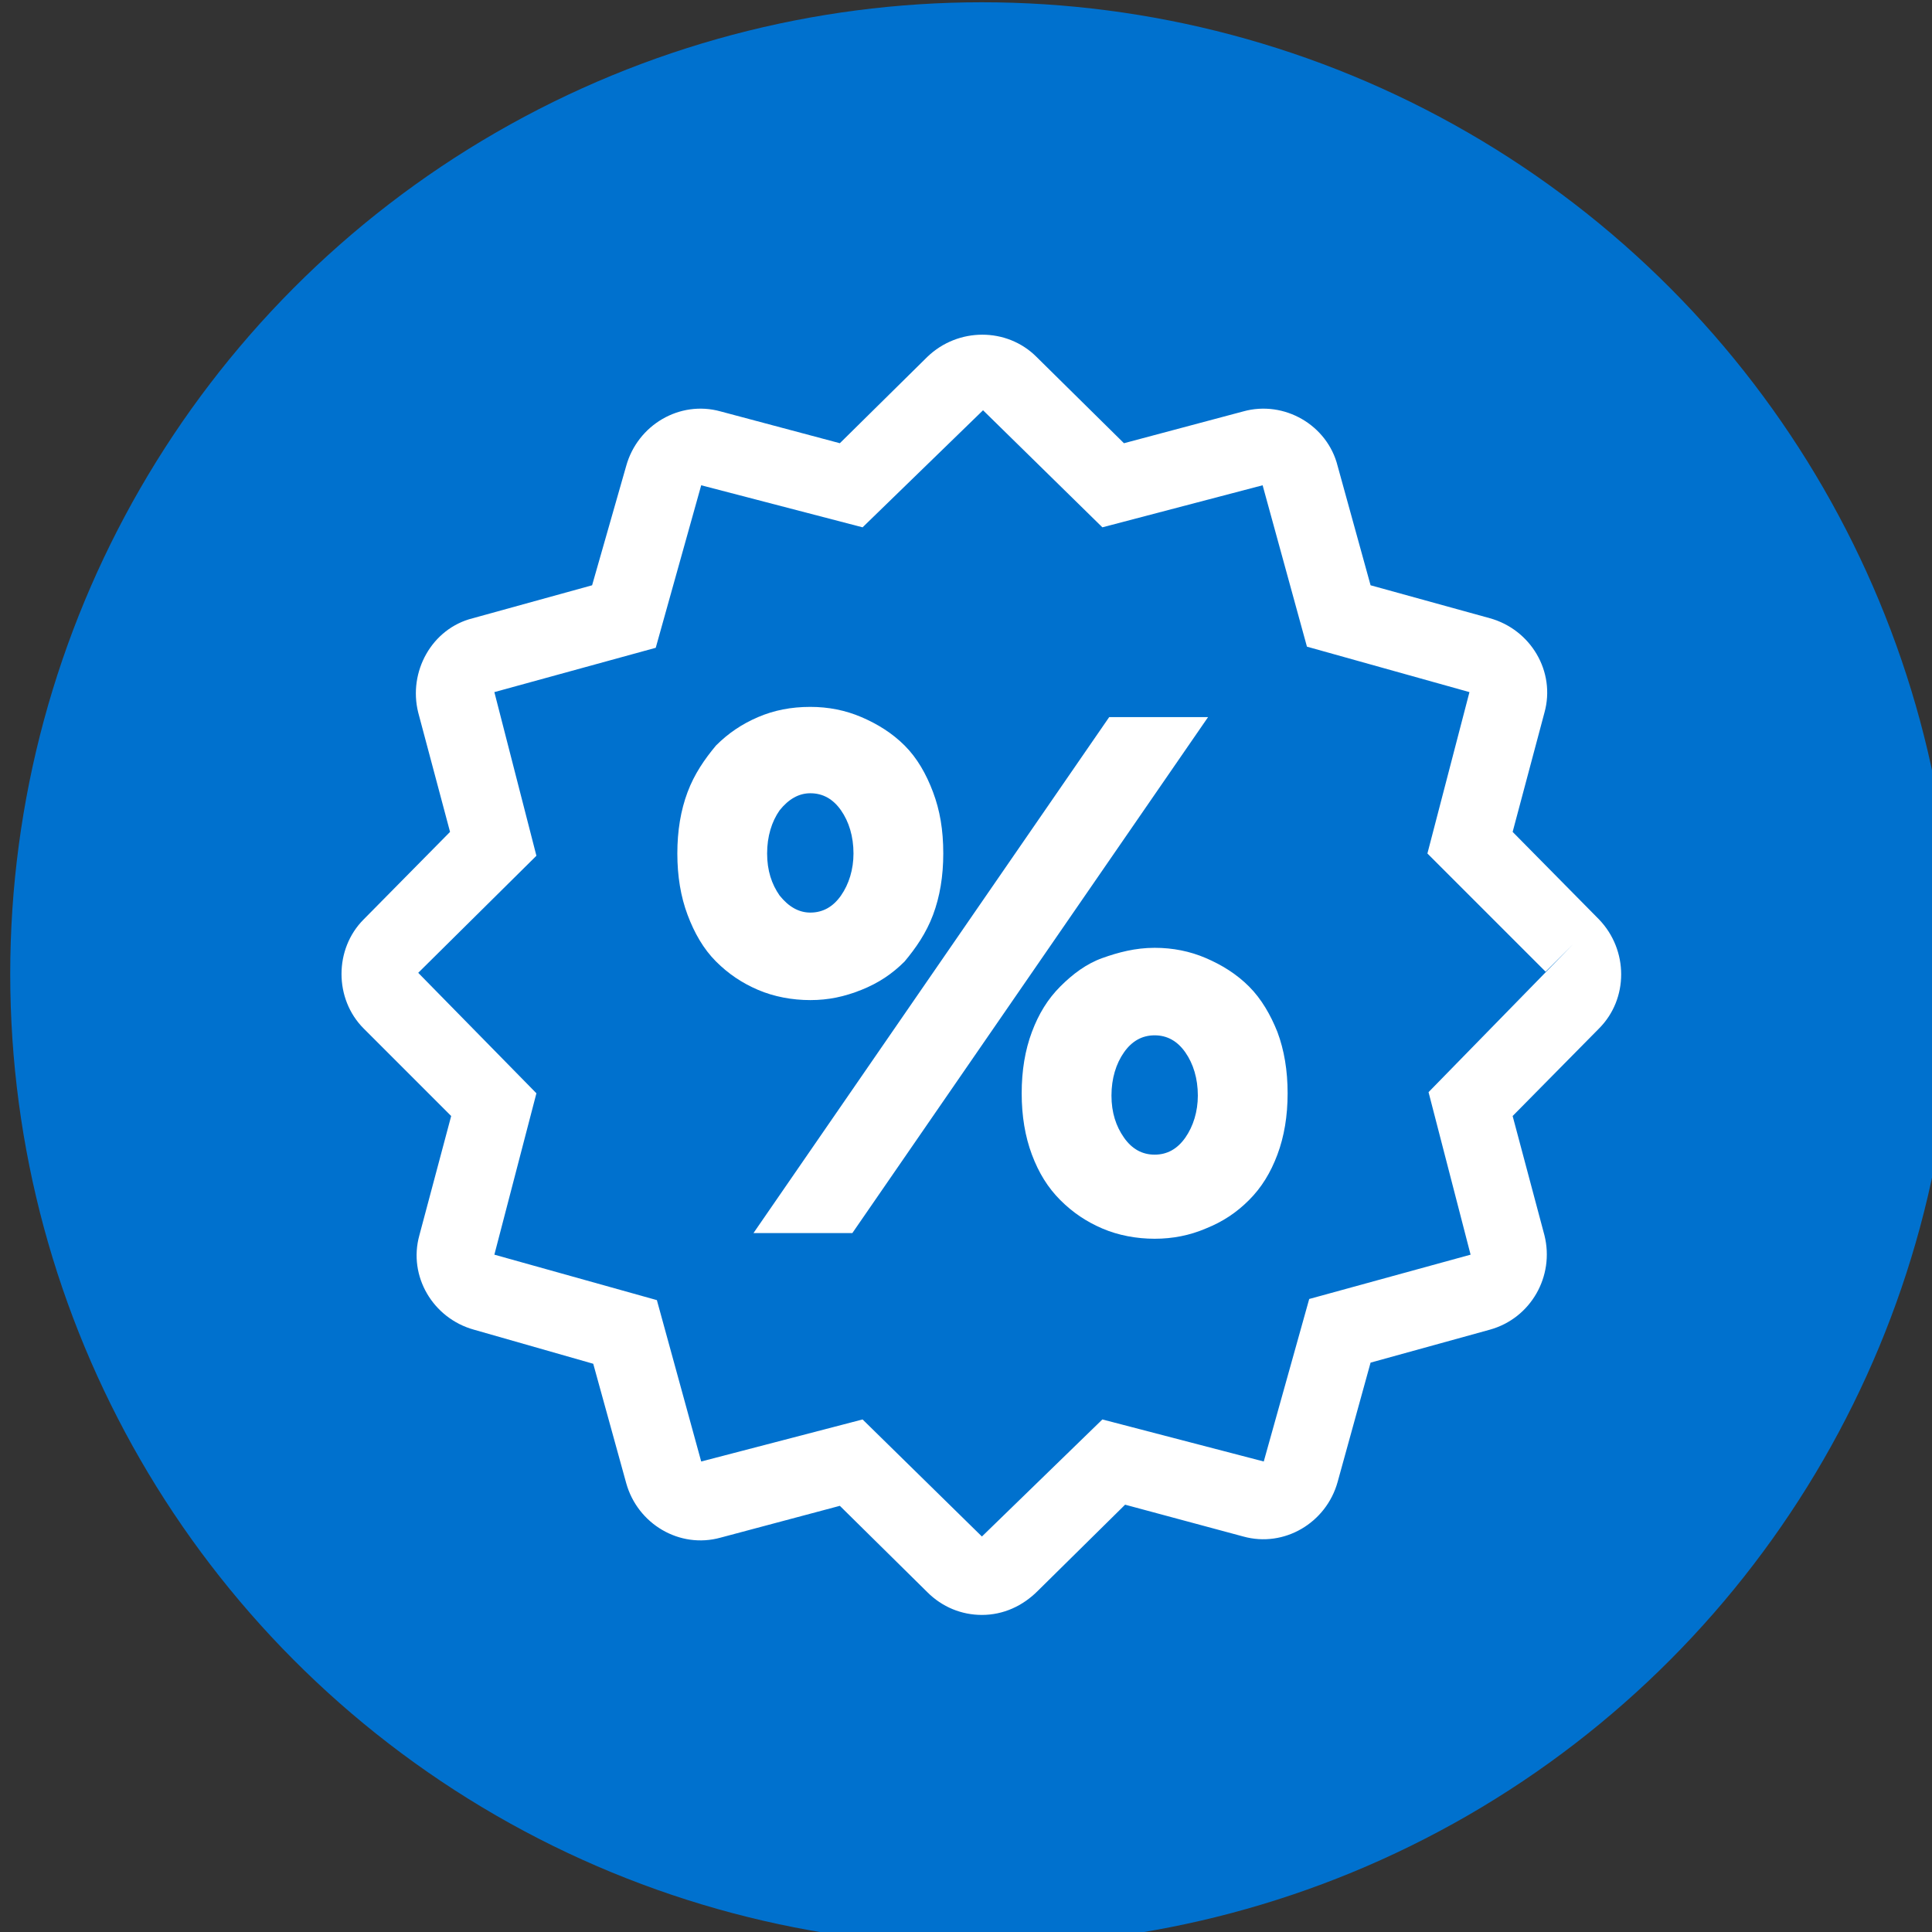
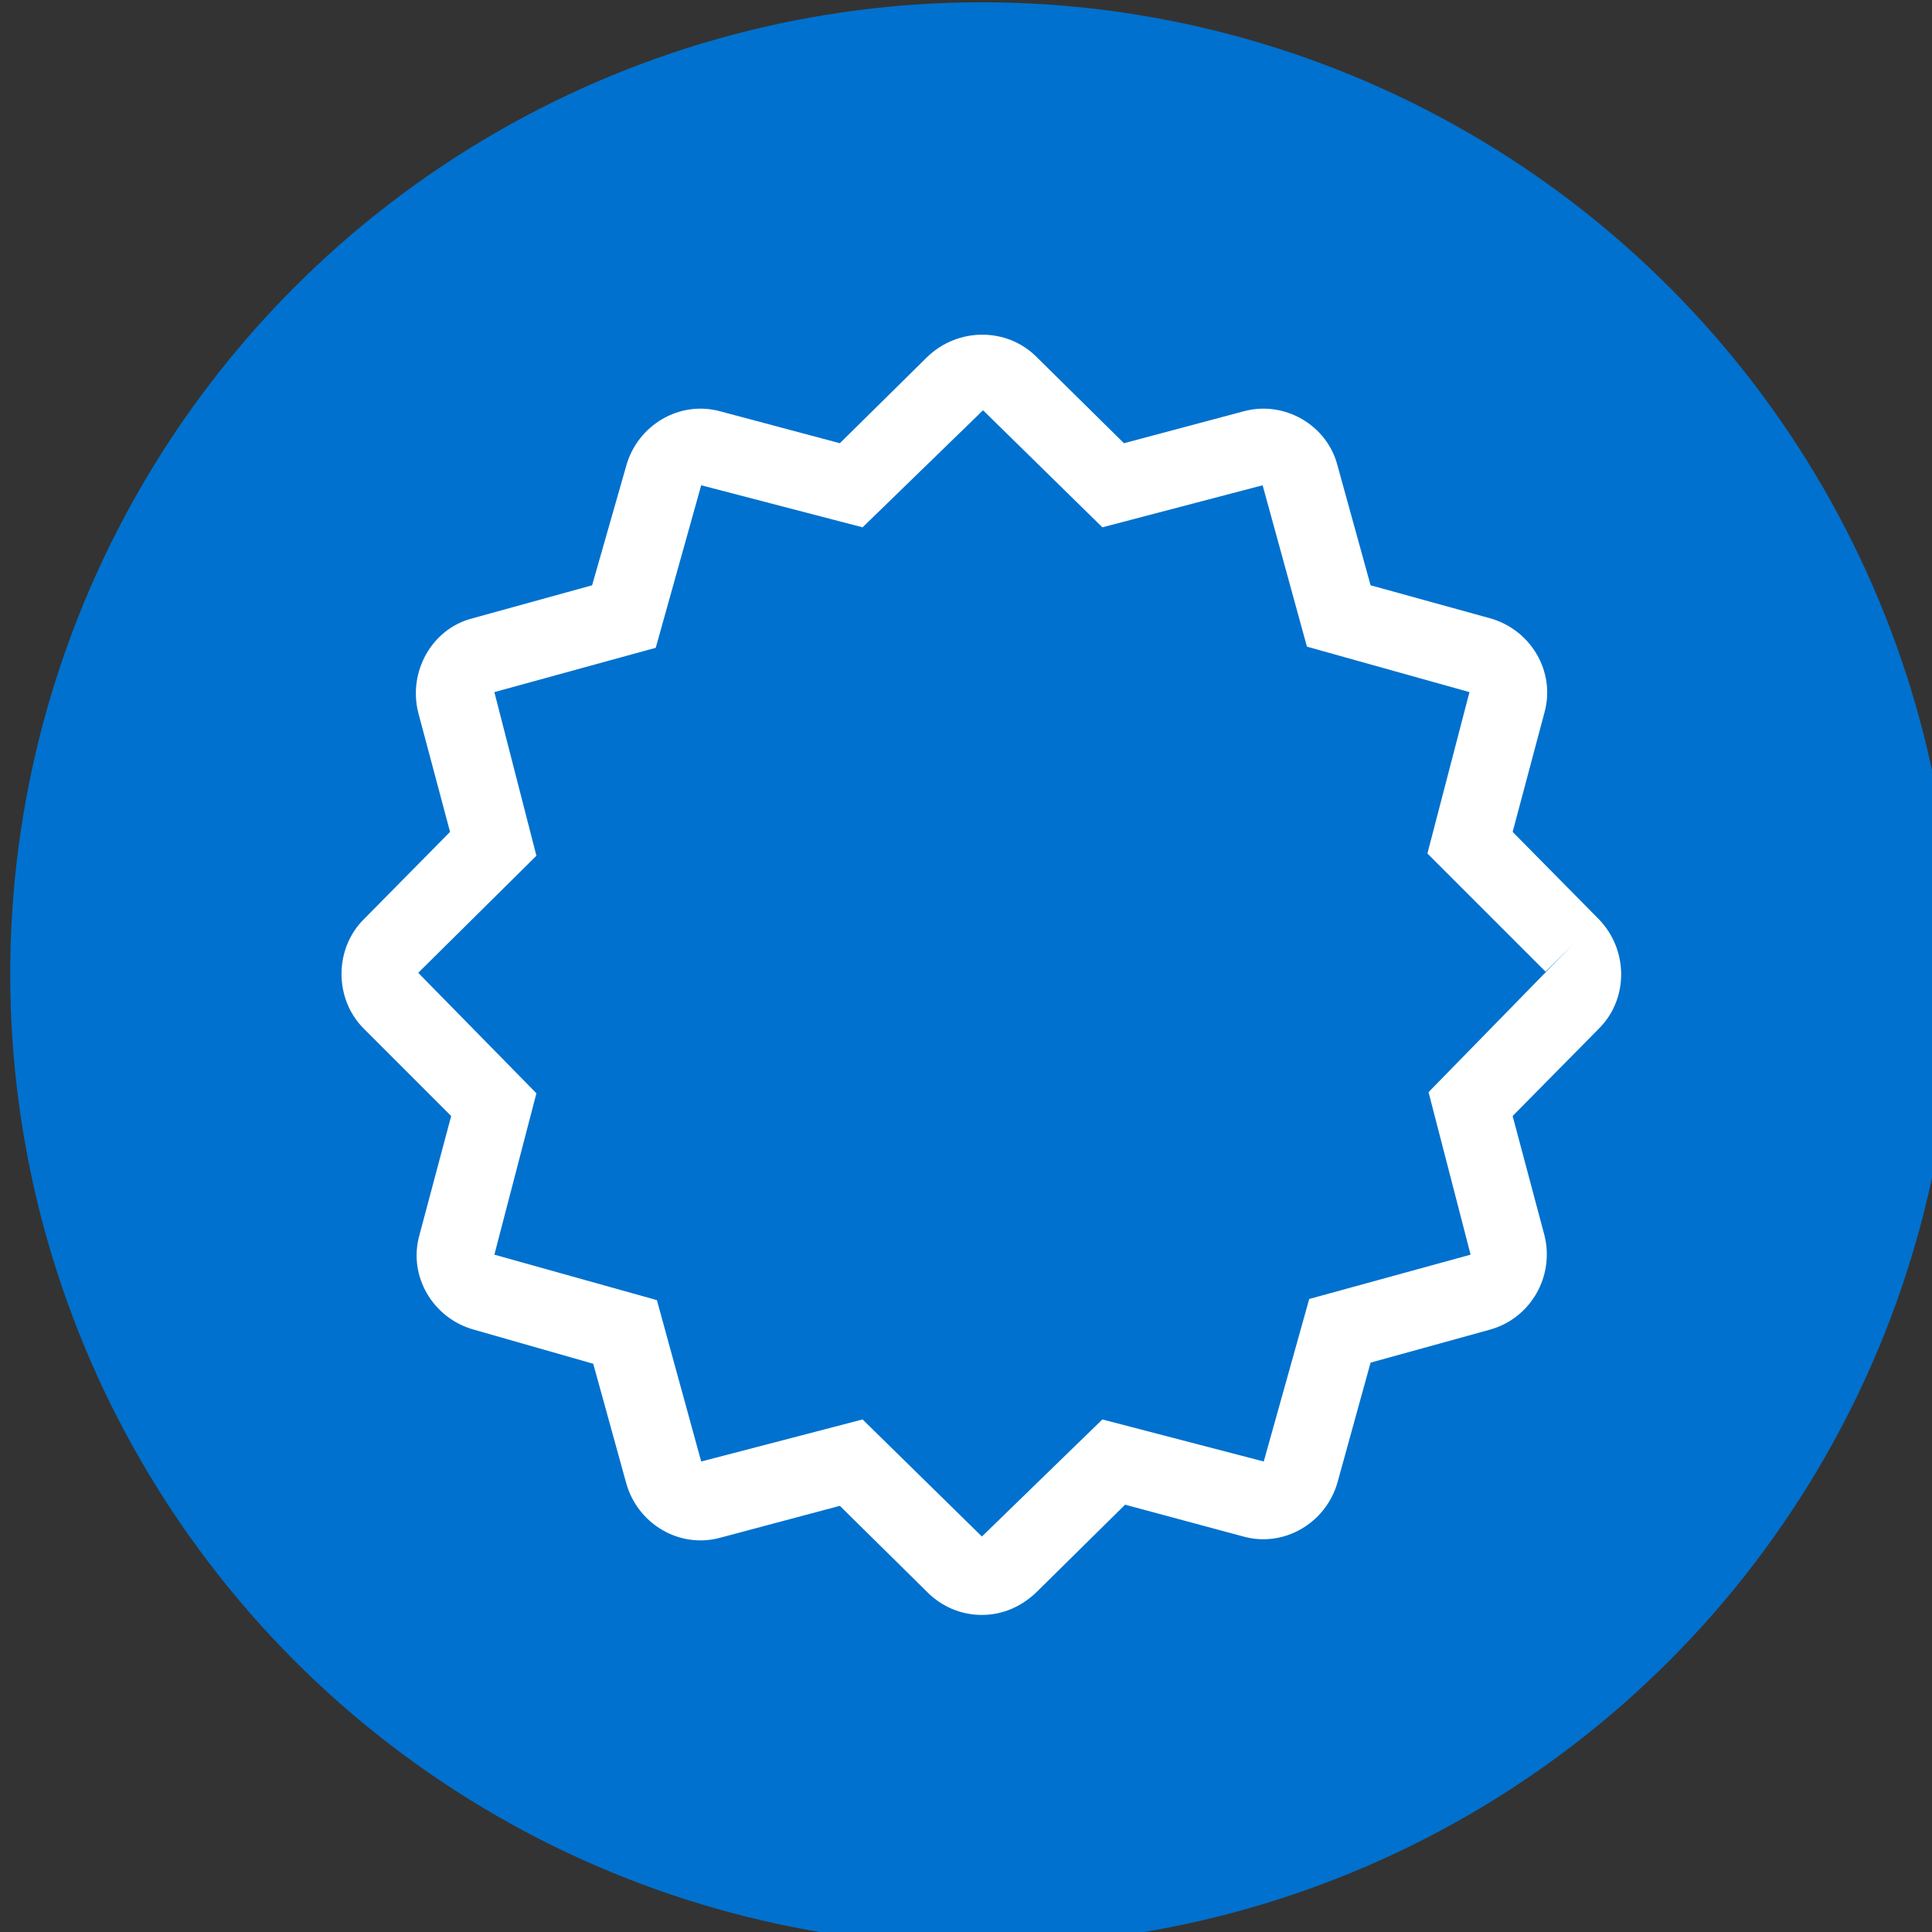
<svg xmlns="http://www.w3.org/2000/svg" version="1.1" id="Capa_1" x="0px" y="0px" viewBox="0 0 170 170" style="enable-background:new 0 0 170 170;" xml:space="preserve">
  <rect x="0" y="0" width="170" height="170" fill="#333333" stroke="none" />
  <style type="text/css">
	.st0{fill:#0071CE;}
	.st1{fill:#FFFFFF;}
</style>
  <g>
    <circle class="st0" cx="86.4" cy="85.7" r="85.5" />
    <g>
      <g>
        <path class="st1" d="M86.4,142.1c-1.8,0-3.5-0.7-4.8-2l-7.7-7.6l-10.5,2.8c-3.6,1-7.3-1.2-8.3-4.8l-2.9-10.5L41.7,117     c-3.6-1-5.8-4.7-4.8-8.3l2.8-10.5L32,90.5c-2.6-2.6-2.6-7,0-9.6l7.6-7.7l-2.8-10.5c-0.9-3.6,1.2-7.4,4.8-8.3l10.5-2.9L55.1,41     c1-3.6,4.7-5.8,8.3-4.8l10.5,2.8l7.7-7.6c2.7-2.6,7-2.6,9.6,0l7.7,7.6l10.5-2.8c3.6-1,7.4,1.2,8.3,4.8l2.9,10.5l10.5,2.9     c3.6,1,5.8,4.7,4.8,8.3l-2.8,10.5l7.6,7.7c2.6,2.7,2.6,7,0,9.6l-7.6,7.7l2.8,10.5c0.9,3.6-1.2,7.3-4.8,8.3l-10.5,2.9l-2.9,10.5     c-1,3.6-4.7,5.8-8.3,4.8L99,132.4l-7.7,7.6C90,141.3,88.3,142.1,86.4,142.1z M75.9,124.9l10.5,10.3L97,124.9l14.2,3.7l4-14.3     l14.2-3.9l-3.7-14.3l12.7-13l-2.4,2.4l-10.4-10.4l3.7-14.2l-14.3-4l-3.9-14.2L97,46.4L86.5,36.1L75.9,46.4l-14.2-3.7l-4,14.3     l-14.2,3.9l3.7,14.4L36.8,85.6l10.4,10.6l-3.7,14.2l14.3,4l3.9,14.2L75.9,124.9z" />
      </g>
      <g>
        <g>
-           <path class="st1" d="M83,75.1c0,2-0.3,3.8-0.9,5.4s-1.5,2.9-2.5,4.1c-1.1,1.1-2.3,1.9-3.8,2.5S72.9,88,71.3,88      c-1.6,0-3.2-0.3-4.6-0.9c-1.4-0.6-2.6-1.4-3.7-2.5c-1.1-1.1-1.9-2.5-2.5-4.1s-0.9-3.4-0.9-5.4s0.3-3.8,0.9-5.4s1.5-2.9,2.5-4.1      c1.1-1.1,2.3-1.9,3.7-2.5c1.4-0.6,2.9-0.9,4.6-0.9c1.6,0,3.1,0.3,4.5,0.9c1.4,0.6,2.7,1.4,3.8,2.5c1.1,1.1,1.9,2.5,2.5,4.1      S83,73,83,75.1z M106.3,63.1L75,108.5h-8.7l31.3-45.4H106.3z M67.5,75.1c0,1.5,0.4,2.7,1.1,3.7c0.8,1,1.7,1.5,2.7,1.5      c1.1,0,2-0.5,2.7-1.5c0.7-1,1.1-2.3,1.1-3.7c0-1.5-0.4-2.8-1.1-3.8c-0.7-1-1.6-1.5-2.7-1.5c-1,0-1.9,0.5-2.7,1.5      C67.9,72.3,67.5,73.6,67.5,75.1z M101.6,83.4c1.6,0,3.1,0.3,4.5,0.9s2.7,1.4,3.8,2.5c1.1,1.1,1.9,2.5,2.5,4      c0.6,1.6,0.9,3.4,0.9,5.4s-0.3,3.8-0.9,5.4c-0.6,1.6-1.4,2.9-2.5,4c-1.1,1.1-2.3,1.9-3.8,2.5c-1.4,0.6-2.9,0.9-4.5,0.9      c-1.6,0-3.2-0.3-4.6-0.9c-1.4-0.6-2.6-1.4-3.7-2.5c-1.1-1.1-1.9-2.4-2.5-4c-0.6-1.6-0.9-3.4-0.9-5.4s0.3-3.8,0.9-5.4      c0.6-1.6,1.4-2.9,2.5-4c1.1-1.1,2.3-2,3.7-2.5S99.9,83.4,101.6,83.4z M101.6,101.6c1.1,0,2-0.5,2.7-1.5c0.7-1,1.1-2.3,1.1-3.7      c0-1.5-0.4-2.8-1.1-3.8c-0.7-1-1.6-1.5-2.7-1.5s-2,0.5-2.7,1.5c-0.7,1-1.1,2.3-1.1,3.8c0,1.5,0.4,2.7,1.1,3.7      C99.6,101.1,100.5,101.6,101.6,101.6z" />
-         </g>
+           </g>
      </g>
    </g>
  </g>
</svg>